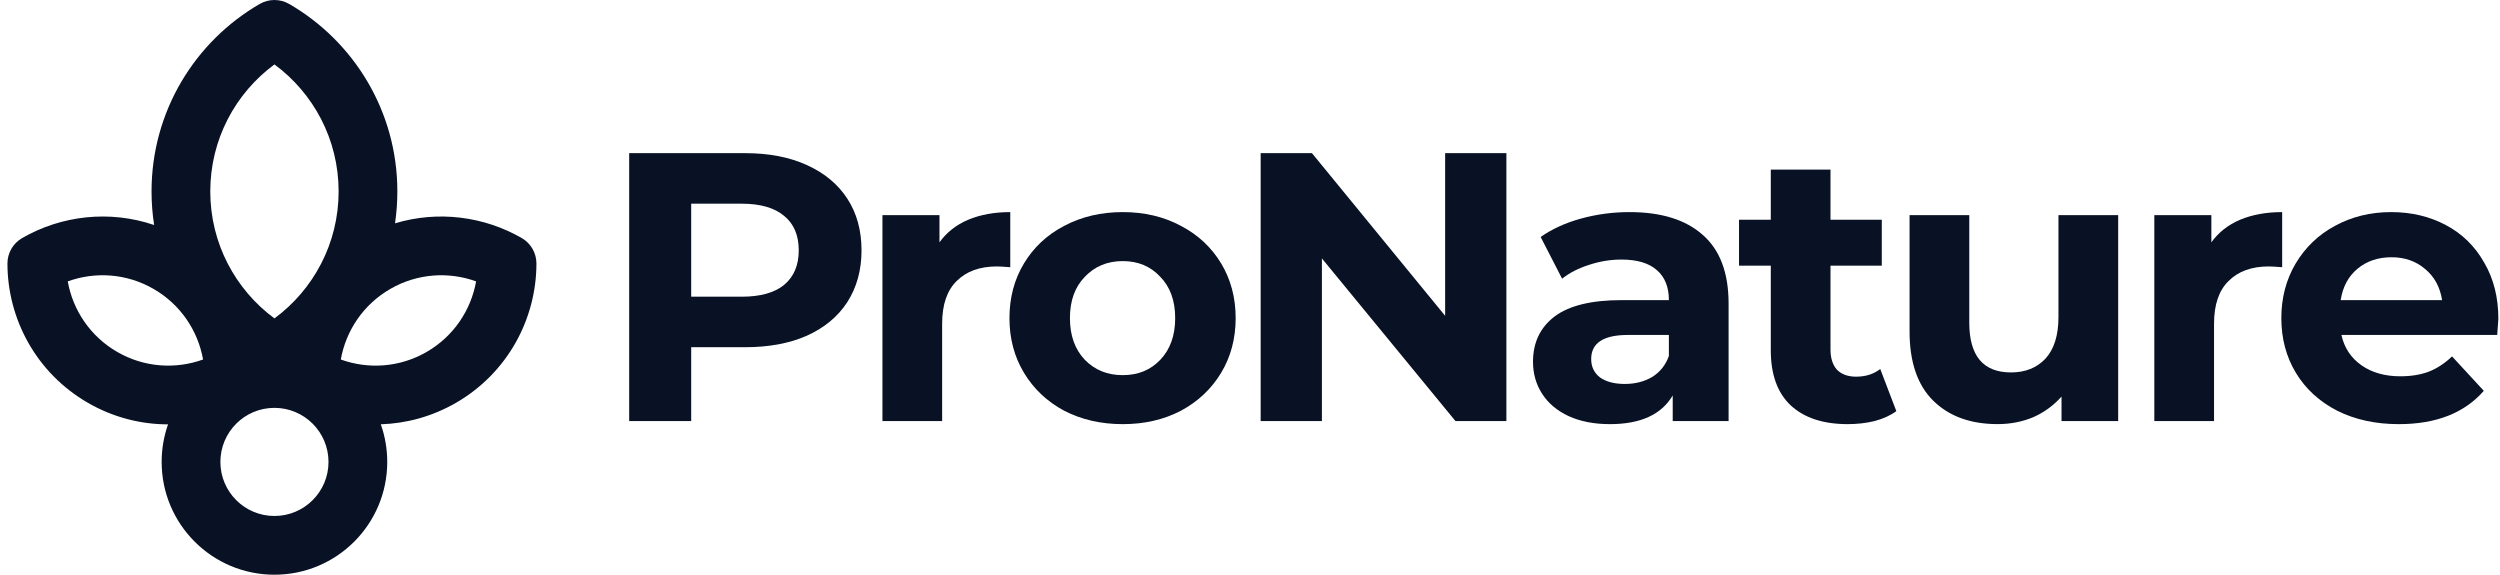
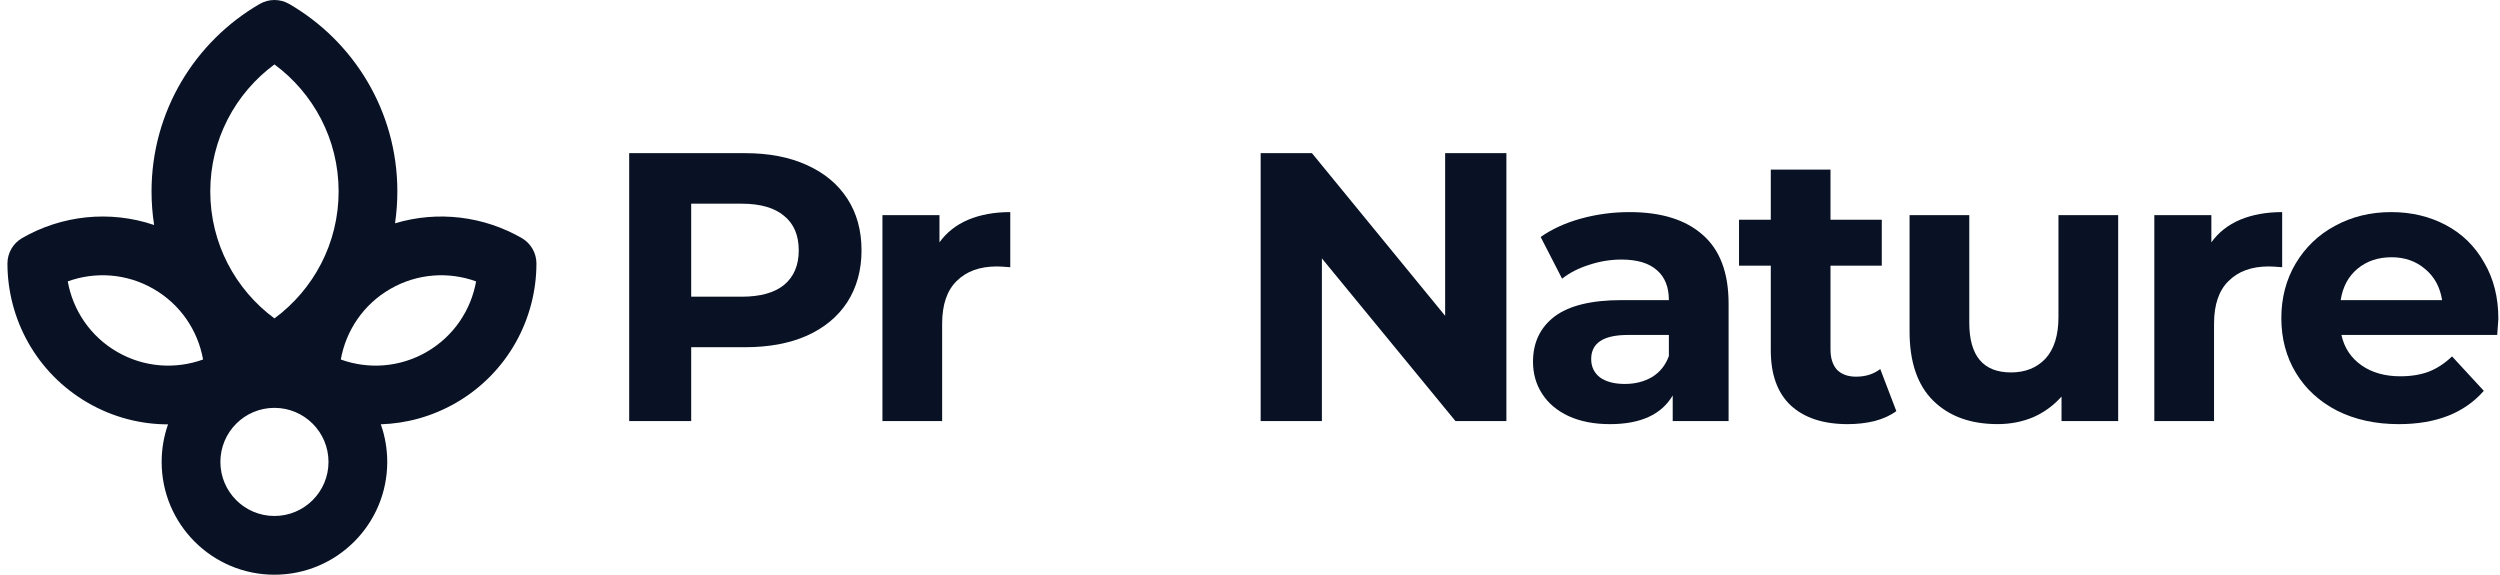
<svg xmlns="http://www.w3.org/2000/svg" width="174" height="40" viewBox="0 0 174 40" fill="none">
  <path d="M51.863 10.66C53.515 10.66 54.945 10.935 56.152 11.486C57.378 12.037 58.319 12.818 58.976 13.83C59.633 14.842 59.962 16.041 59.962 17.427C59.962 18.794 59.633 19.993 58.976 21.023C58.319 22.035 57.378 22.817 56.152 23.367C54.945 23.9 53.515 24.166 51.863 24.166H48.107V29.308H43.791V10.66H51.863ZM51.624 20.65C52.92 20.65 53.906 20.375 54.58 19.824C55.255 19.256 55.593 18.457 55.593 17.427C55.593 16.379 55.255 15.58 54.58 15.029C53.906 14.461 52.92 14.177 51.624 14.177H48.107V20.65H51.624Z" fill="#081224" />
  <path d="M65.387 16.866C65.884 16.174 66.551 15.65 67.385 15.294C68.237 14.939 69.214 14.762 70.315 14.762V18.598C69.854 18.562 69.543 18.544 69.383 18.544C68.193 18.544 67.261 18.882 66.586 19.557C65.911 20.214 65.573 21.208 65.573 22.54V29.307H61.418V14.975H65.387V16.866Z" fill="#081224" />
-   <path d="M78.143 29.52C76.634 29.52 75.275 29.209 74.067 28.587C72.877 27.948 71.945 27.069 71.27 25.95C70.595 24.831 70.258 23.561 70.258 22.141C70.258 20.72 70.595 19.45 71.27 18.331C71.945 17.213 72.877 16.342 74.067 15.721C75.275 15.081 76.634 14.762 78.143 14.762C79.653 14.762 81.002 15.081 82.192 15.721C83.382 16.342 84.314 17.213 84.99 18.331C85.664 19.45 86.002 20.72 86.002 22.141C86.002 23.561 85.664 24.831 84.99 25.95C84.314 27.069 83.382 27.948 82.192 28.587C81.002 29.209 79.653 29.52 78.143 29.52ZM78.143 26.11C79.209 26.11 80.079 25.755 80.754 25.044C81.447 24.317 81.793 23.348 81.793 22.141C81.793 20.933 81.447 19.974 80.754 19.264C80.079 18.536 79.209 18.172 78.143 18.172C77.077 18.172 76.198 18.536 75.506 19.264C74.813 19.974 74.467 20.933 74.467 22.141C74.467 23.348 74.813 24.317 75.506 25.044C76.198 25.755 77.077 26.11 78.143 26.11Z" fill="#081224" />
  <path d="M104.845 10.66V29.308H101.302L92.004 17.986V29.308H87.742V10.66H91.312L100.582 21.982V10.66H104.845Z" fill="#081224" />
  <path d="M113.411 14.762C115.631 14.762 117.335 15.294 118.525 16.36C119.715 17.408 120.31 18.997 120.31 21.128V29.307H116.421V27.522C115.639 28.854 114.183 29.52 112.052 29.52C110.951 29.52 109.992 29.333 109.175 28.961C108.376 28.587 107.763 28.073 107.337 27.415C106.91 26.759 106.697 26.012 106.697 25.178C106.697 23.846 107.195 22.798 108.189 22.034C109.201 21.271 110.755 20.889 112.851 20.889H116.154C116.154 19.983 115.879 19.29 115.328 18.811C114.778 18.314 113.952 18.065 112.851 18.065C112.088 18.065 111.332 18.189 110.587 18.438C109.859 18.669 109.237 18.988 108.722 19.397L107.23 16.493C108.012 15.943 108.944 15.517 110.027 15.215C111.128 14.913 112.256 14.762 113.411 14.762ZM113.091 26.723C113.801 26.723 114.432 26.563 114.982 26.243C115.533 25.906 115.923 25.418 116.154 24.778V23.313H113.304C111.599 23.313 110.747 23.872 110.747 24.991C110.747 25.524 110.951 25.95 111.359 26.27C111.785 26.572 112.362 26.723 113.091 26.723Z" fill="#081224" />
  <path d="M131.985 28.614C131.576 28.916 131.07 29.147 130.466 29.307C129.88 29.449 129.259 29.52 128.601 29.52C126.897 29.52 125.574 29.085 124.632 28.214C123.709 27.344 123.247 26.066 123.247 24.379V18.491H121.036V15.294H123.247V11.805H127.403V15.294H130.972V18.491H127.403V24.325C127.403 24.929 127.554 25.4 127.856 25.737C128.175 26.057 128.619 26.216 129.188 26.216C129.845 26.216 130.404 26.039 130.866 25.684L131.985 28.614Z" fill="#081224" />
  <path d="M147.425 14.973V29.305H143.482V27.6C142.932 28.221 142.274 28.701 141.511 29.038C140.747 29.358 139.921 29.518 139.033 29.518C137.151 29.518 135.659 28.976 134.558 27.893C133.457 26.81 132.906 25.202 132.906 23.071V14.973H137.062V22.458C137.062 24.767 138.03 25.921 139.966 25.921C140.96 25.921 141.76 25.602 142.363 24.962C142.967 24.305 143.269 23.337 143.269 22.059V14.973H147.425Z" fill="#081224" />
  <path d="M153.911 16.866C154.408 16.174 155.074 15.65 155.909 15.294C156.761 14.939 157.738 14.762 158.839 14.762V18.598C158.377 18.562 158.066 18.544 157.907 18.544C156.717 18.544 155.784 18.882 155.11 19.557C154.434 20.214 154.097 21.208 154.097 22.54V29.307H149.941V14.975H153.911V16.866Z" fill="#081224" />
  <path d="M173.886 22.194C173.886 22.247 173.859 22.62 173.806 23.313H162.964C163.159 24.201 163.621 24.902 164.349 25.418C165.077 25.932 165.983 26.19 167.066 26.19C167.812 26.19 168.469 26.083 169.038 25.87C169.623 25.64 170.165 25.284 170.662 24.805L172.874 27.202C171.524 28.747 169.552 29.52 166.959 29.52C165.344 29.52 163.914 29.209 162.671 28.587C161.428 27.948 160.469 27.069 159.793 25.95C159.119 24.831 158.781 23.561 158.781 22.141C158.781 20.738 159.11 19.477 159.767 18.358C160.442 17.221 161.356 16.342 162.511 15.721C163.683 15.081 164.988 14.762 166.427 14.762C167.83 14.762 169.1 15.064 170.236 15.667C171.373 16.271 172.261 17.142 172.9 18.278C173.557 19.397 173.886 20.702 173.886 22.194ZM166.454 17.905C165.512 17.905 164.722 18.172 164.083 18.704C163.443 19.237 163.053 19.965 162.911 20.889H169.97C169.828 19.983 169.437 19.264 168.798 18.731C168.158 18.18 167.377 17.905 166.454 17.905Z" fill="#081224" />
  <path fill-rule="evenodd" clip-rule="evenodd" d="M20.125 0.275C19.492 -0.092 18.711 -0.092 18.078 0.275C13.581 2.876 10.547 7.744 10.547 13.323C10.547 14.118 10.609 14.898 10.727 15.66C7.631 14.609 4.279 14.991 1.541 16.569C0.907 16.934 0.517 17.61 0.518 18.342C0.521 22.201 2.526 25.962 6.116 28.035C7.877 29.052 9.8 29.535 11.696 29.536C11.408 30.353 11.251 31.233 11.251 32.15C11.251 36.485 14.765 40 19.101 40C23.437 40 26.952 36.485 26.952 32.15C26.952 31.231 26.794 30.35 26.504 29.531C28.288 29.474 30.084 28.99 31.738 28.035C35.328 25.962 37.333 22.201 37.336 18.342C37.337 17.61 36.946 16.934 36.313 16.569C33.682 15.054 30.485 14.641 27.494 15.543C27.601 14.818 27.656 14.077 27.656 13.323C27.656 7.744 24.622 2.876 20.125 0.275ZM14.635 13.323C14.635 9.7 16.389 6.485 19.101 4.484C21.814 6.485 23.568 9.7 23.568 13.323C23.568 16.945 21.814 20.16 19.101 22.161C16.389 20.16 14.635 16.945 14.635 13.323ZM27.163 20.111C29.051 19.021 31.232 18.895 33.137 19.584C32.782 21.579 31.581 23.405 29.694 24.495C27.806 25.585 25.625 25.711 23.72 25.022C24.075 23.027 25.275 21.201 27.163 20.111ZM4.716 19.584C6.622 18.895 8.803 19.021 10.691 20.111C12.578 21.201 13.779 23.027 14.134 25.021C12.229 25.711 10.048 25.585 8.16 24.495C6.272 23.405 5.072 21.579 4.716 19.584ZM15.339 32.15C15.339 30.072 17.023 28.387 19.101 28.387C21.179 28.387 22.864 30.072 22.864 32.15C22.864 34.227 21.179 35.912 19.101 35.912C17.023 35.912 15.339 34.227 15.339 32.15Z" fill="#081224" />
</svg>